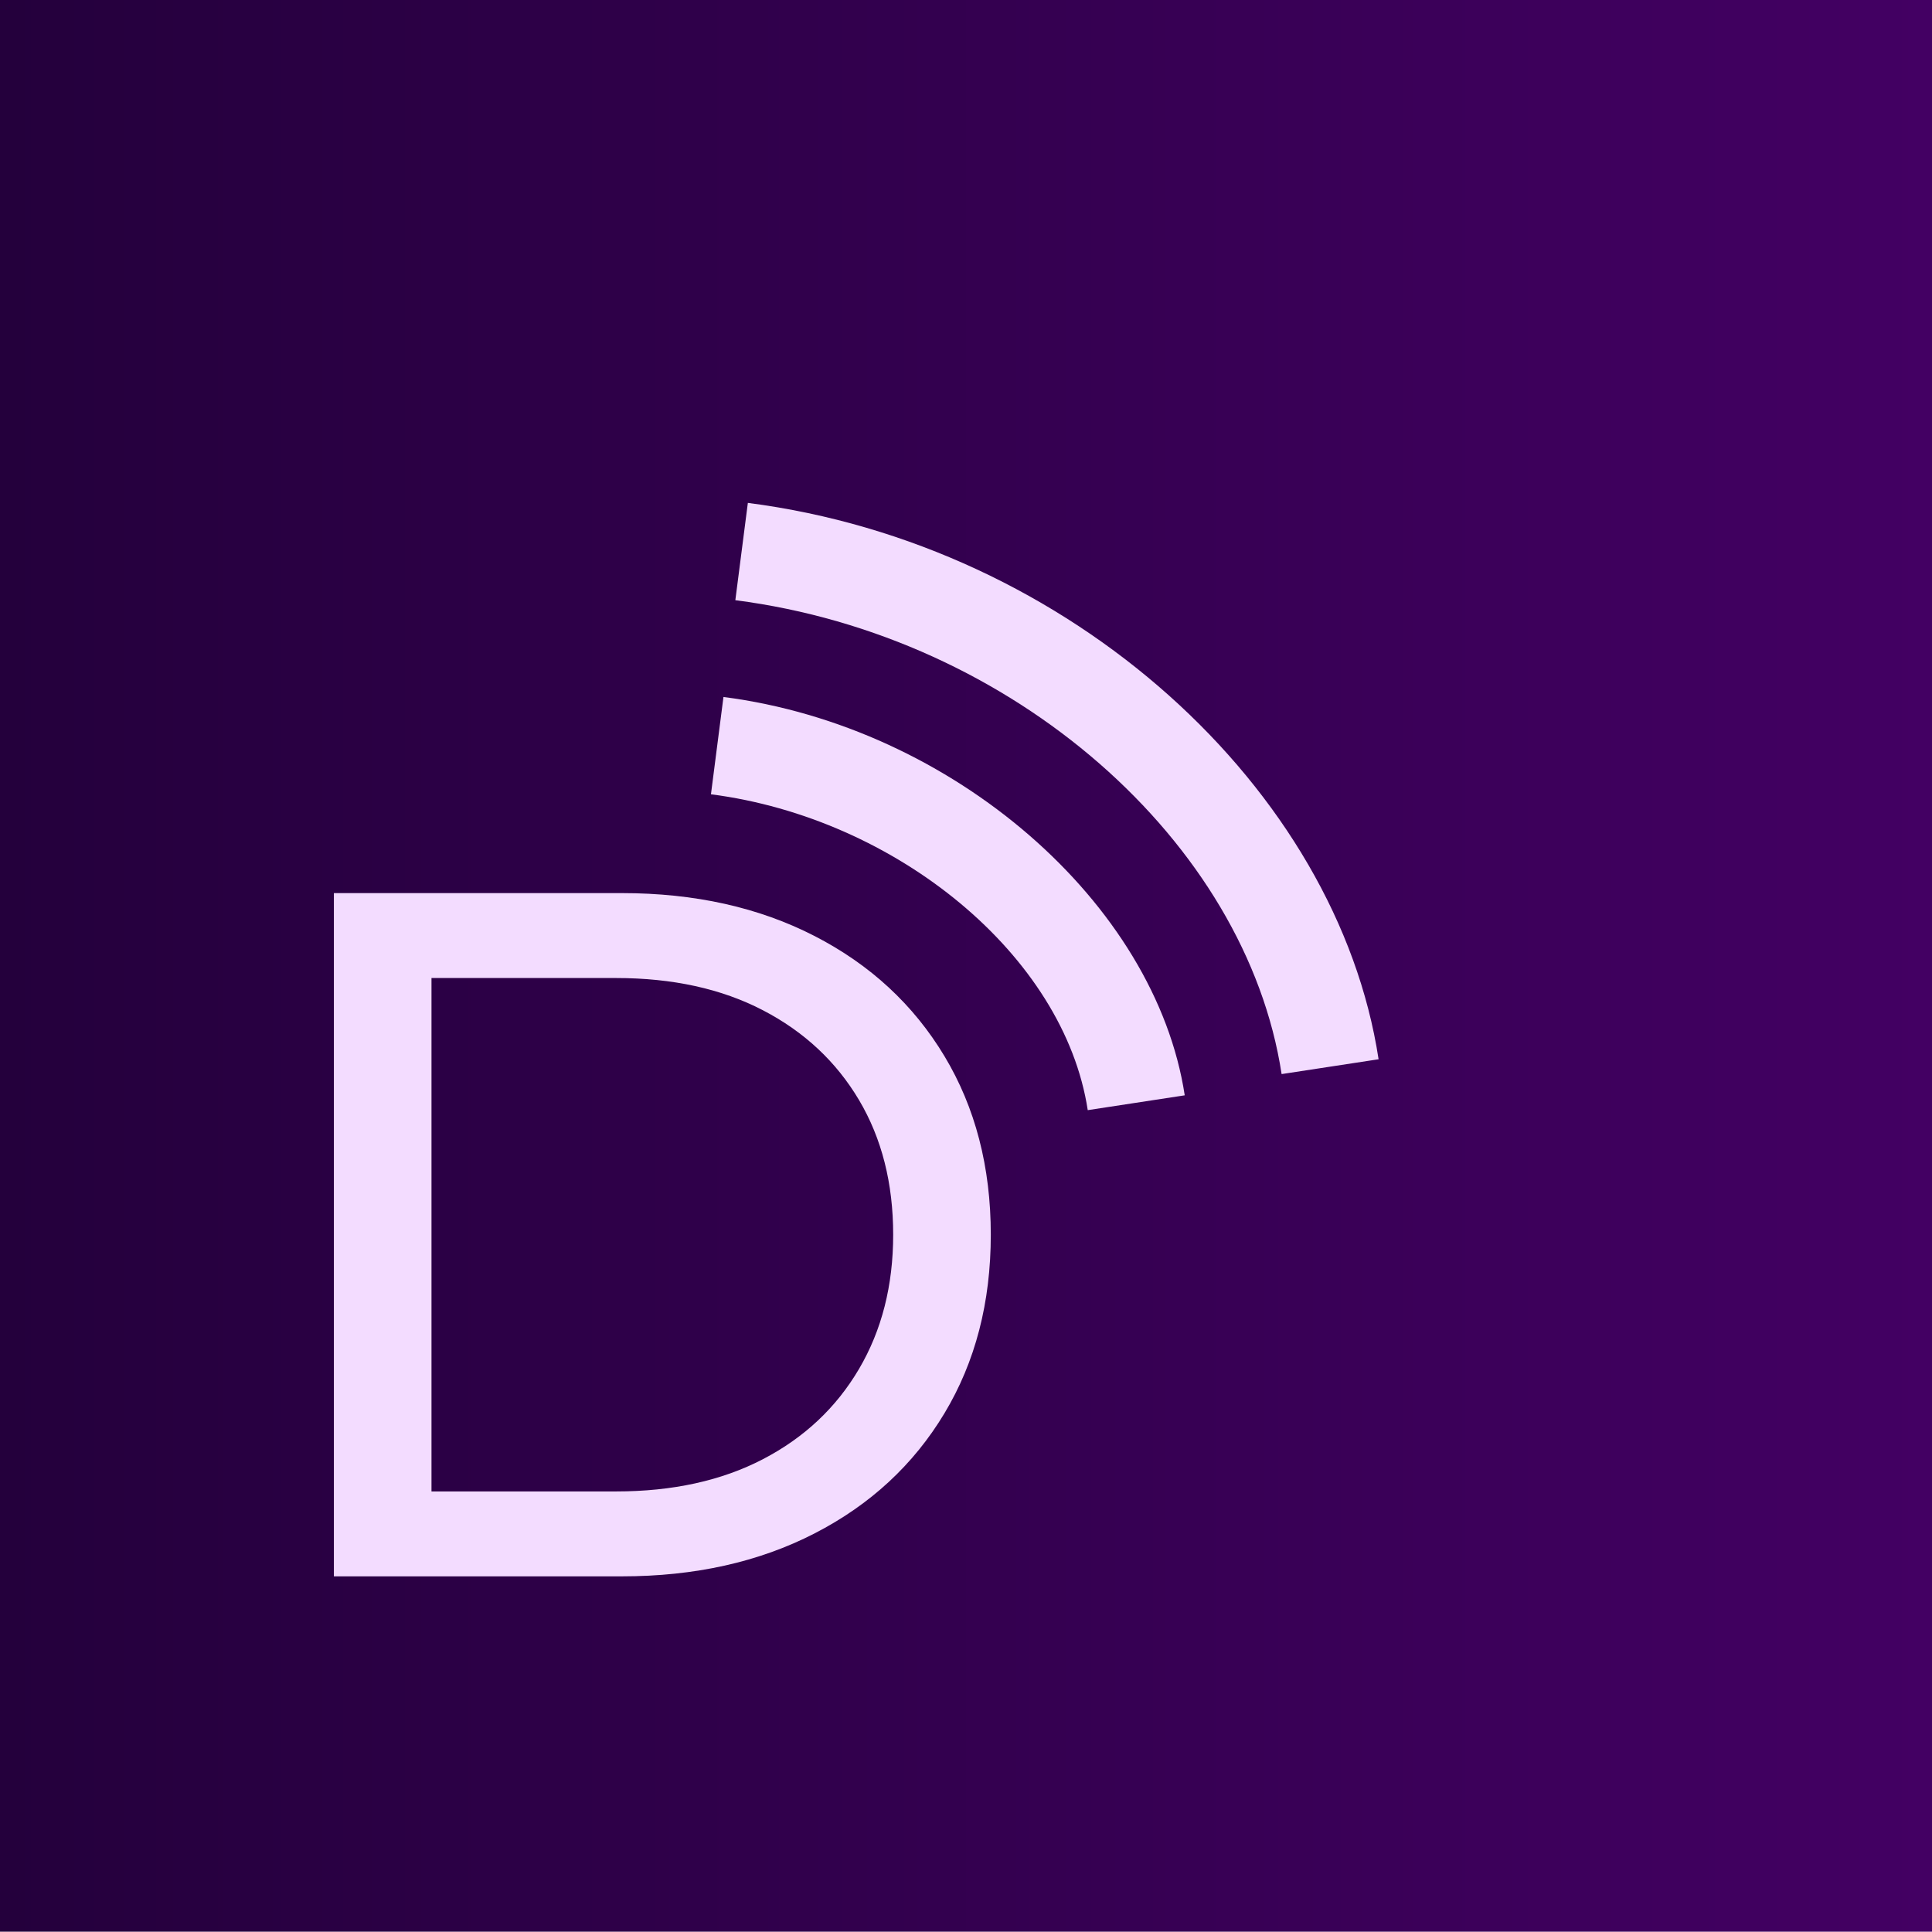
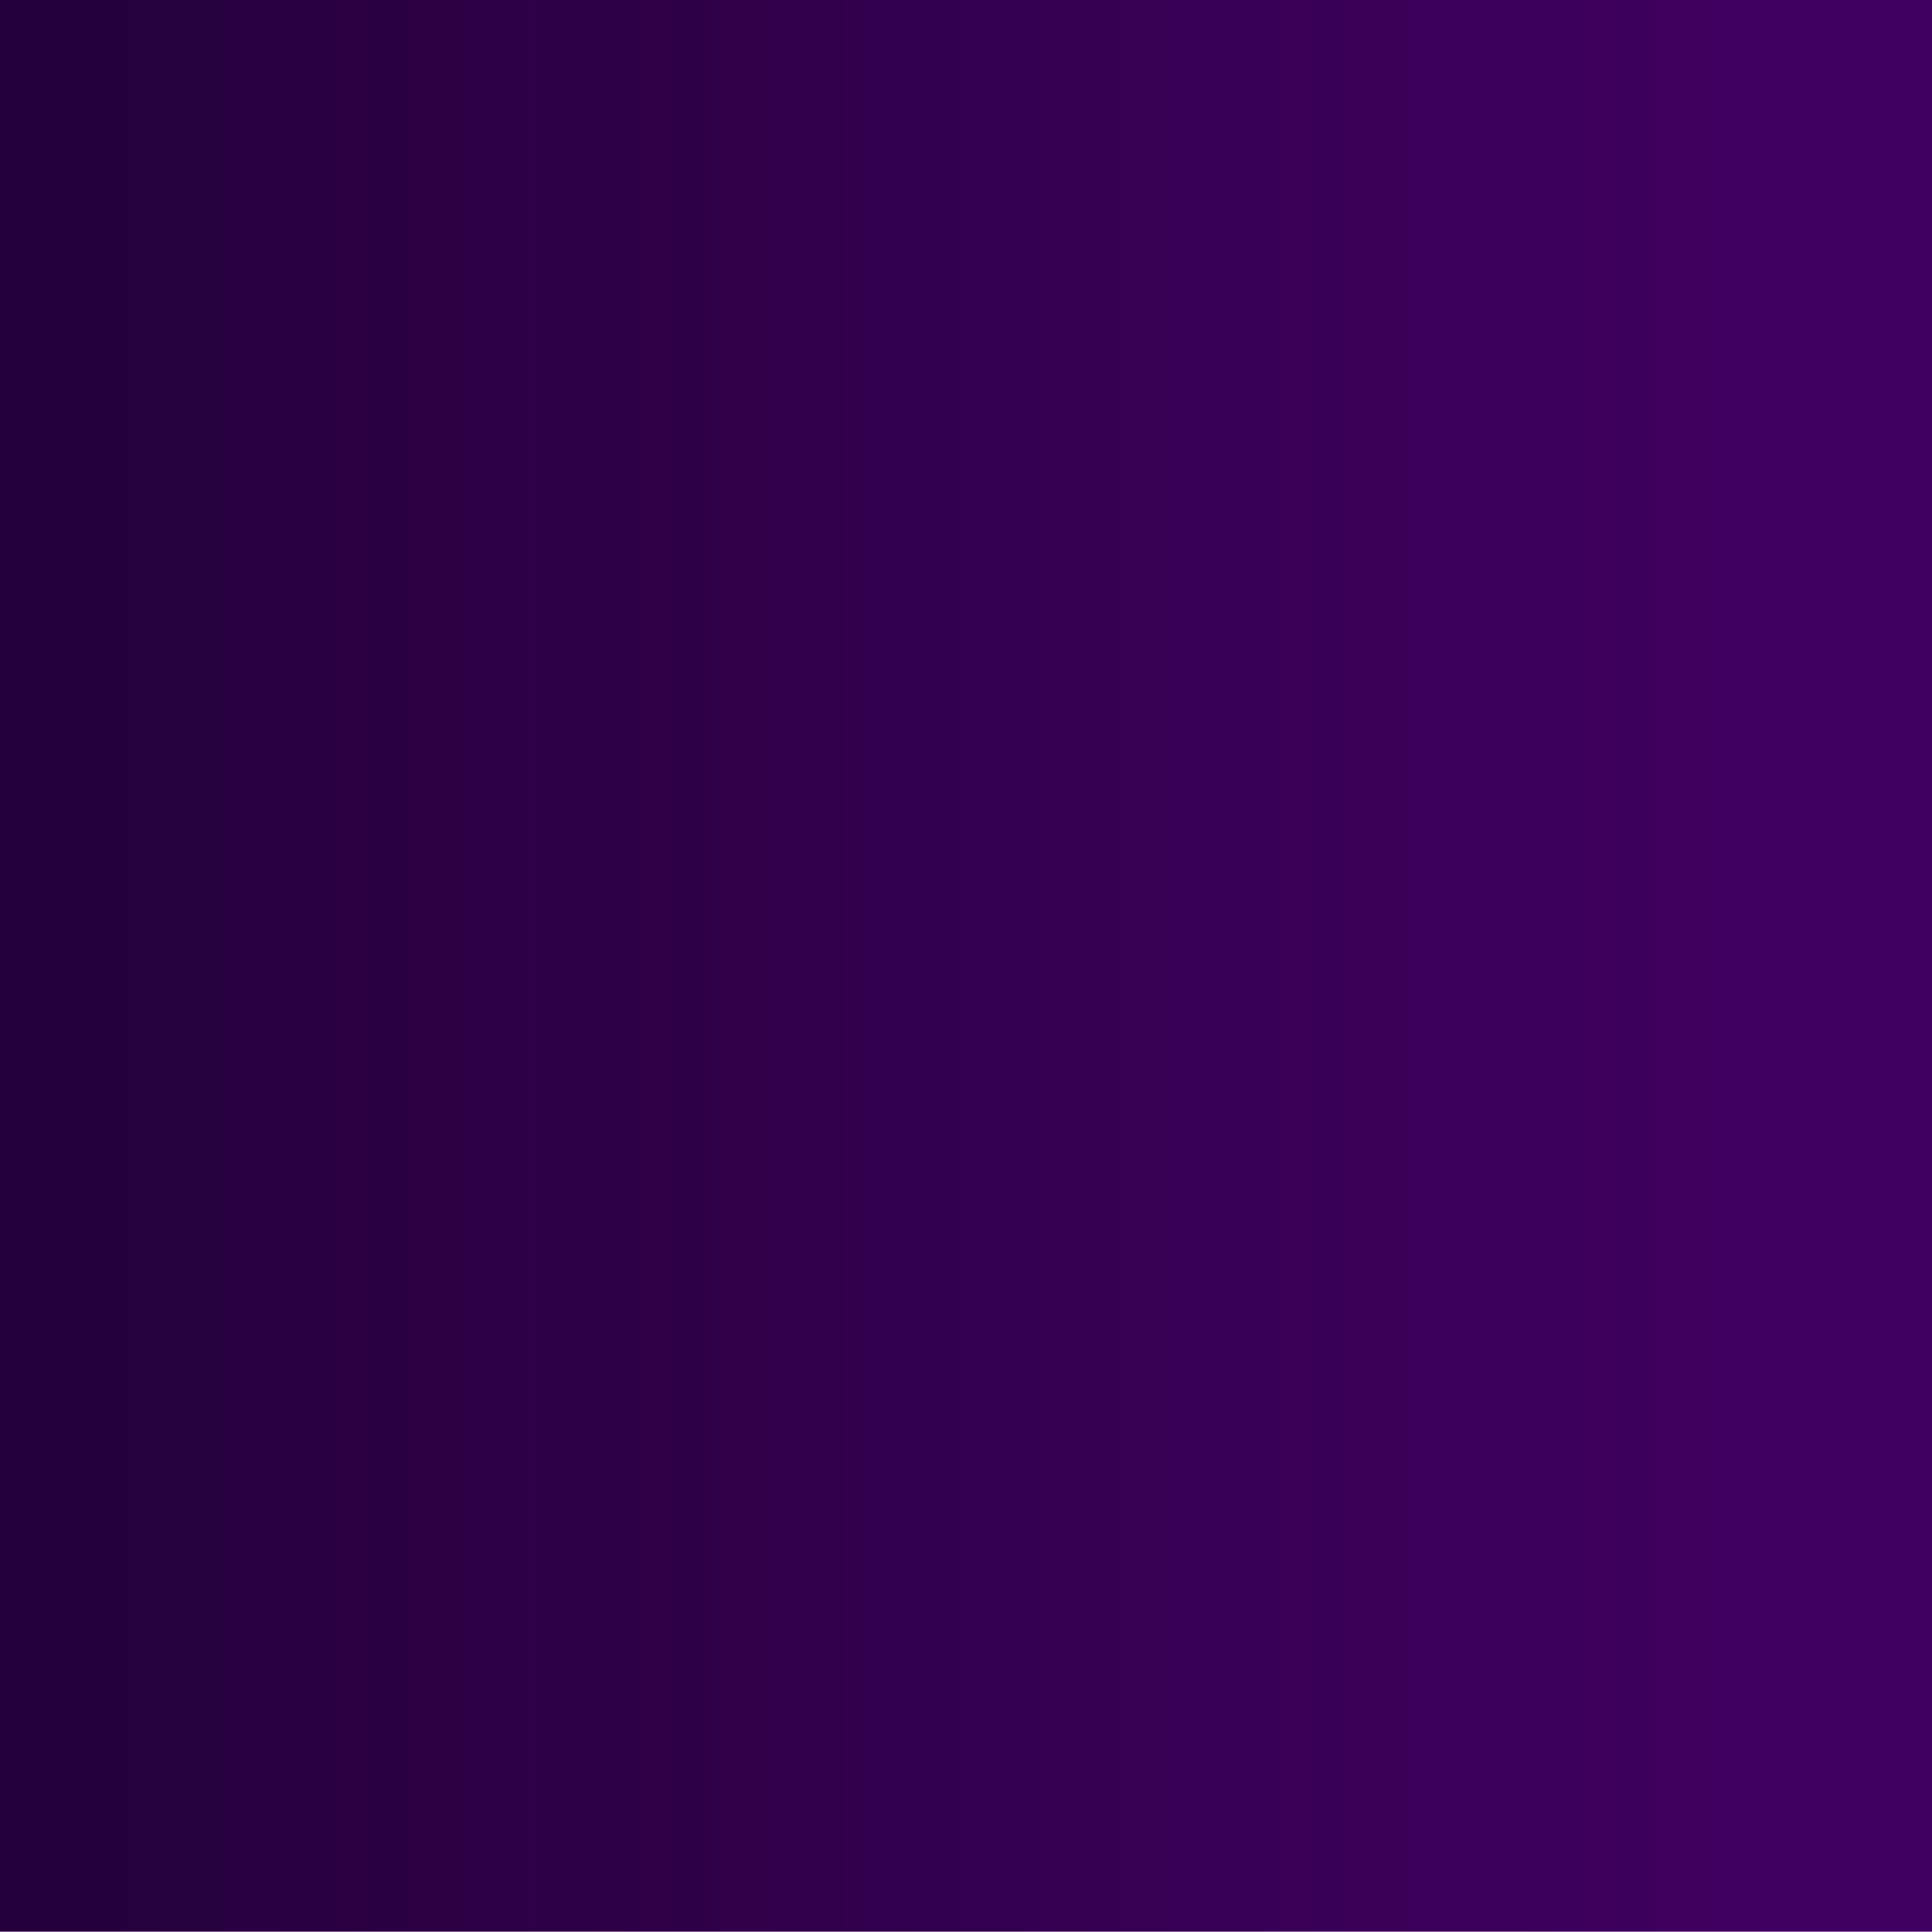
<svg xmlns="http://www.w3.org/2000/svg" clip-rule="evenodd" fill-rule="evenodd" stroke-linejoin="round" stroke-miterlimit="2" viewBox="0 0 256 256">
  <linearGradient id="a" gradientUnits="userSpaceOnUse" x1=".359" x2="259.558" y1="128.322" y2="128.322">
    <stop offset="0" stop-color="#24003c" />
    <stop offset="1" stop-color="#430063" />
  </linearGradient>
-   <path d="m.359 2.605h259.199v251.434h-259.199z" fill="url(#a)" transform="matrix(.988 0 0 1.018 -.355 -2.653)" />
-   <path d="m44.242 208.875v-90.535h38.154c9.657 0 18.172 1.896 25.544 5.69s13.106 9.097 17.201 15.909c4.096 6.811 6.144 14.701 6.144 23.668s-2.048 16.857-6.144 23.669c-4.095 6.811-9.829 12.114-17.201 15.908s-15.887 5.691-25.544 5.691zm12.933-11.252h24.445c7.501 0 13.99-1.423 19.465-4.269 5.475-2.845 9.722-6.833 12.74-11.963 3.017-5.131 4.526-11.058 4.526-17.784 0-6.812-1.509-12.761-4.526-17.848-3.018-5.087-7.265-9.054-12.74-11.899-5.475-2.846-11.964-4.268-19.465-4.268h-24.445zm37.03-92.376c24.567 3.161 46.793 21.344 49.927 41.853l12.851-1.964c-3.885-25.422-30.667-48.865-61.12-52.783zm3.231-25.718c36.826 4.738 67.685 32.051 72.384 62.793l12.85-1.964c-5.464-35.753-40.746-68.212-83.575-73.722z" fill="#f3dcff" fill-rule="nonzero" />
+   <path d="m.359 2.605h259.199v251.434h-259.199" fill="url(#a)" transform="matrix(.988 0 0 1.018 -.355 -2.653)" />
</svg>